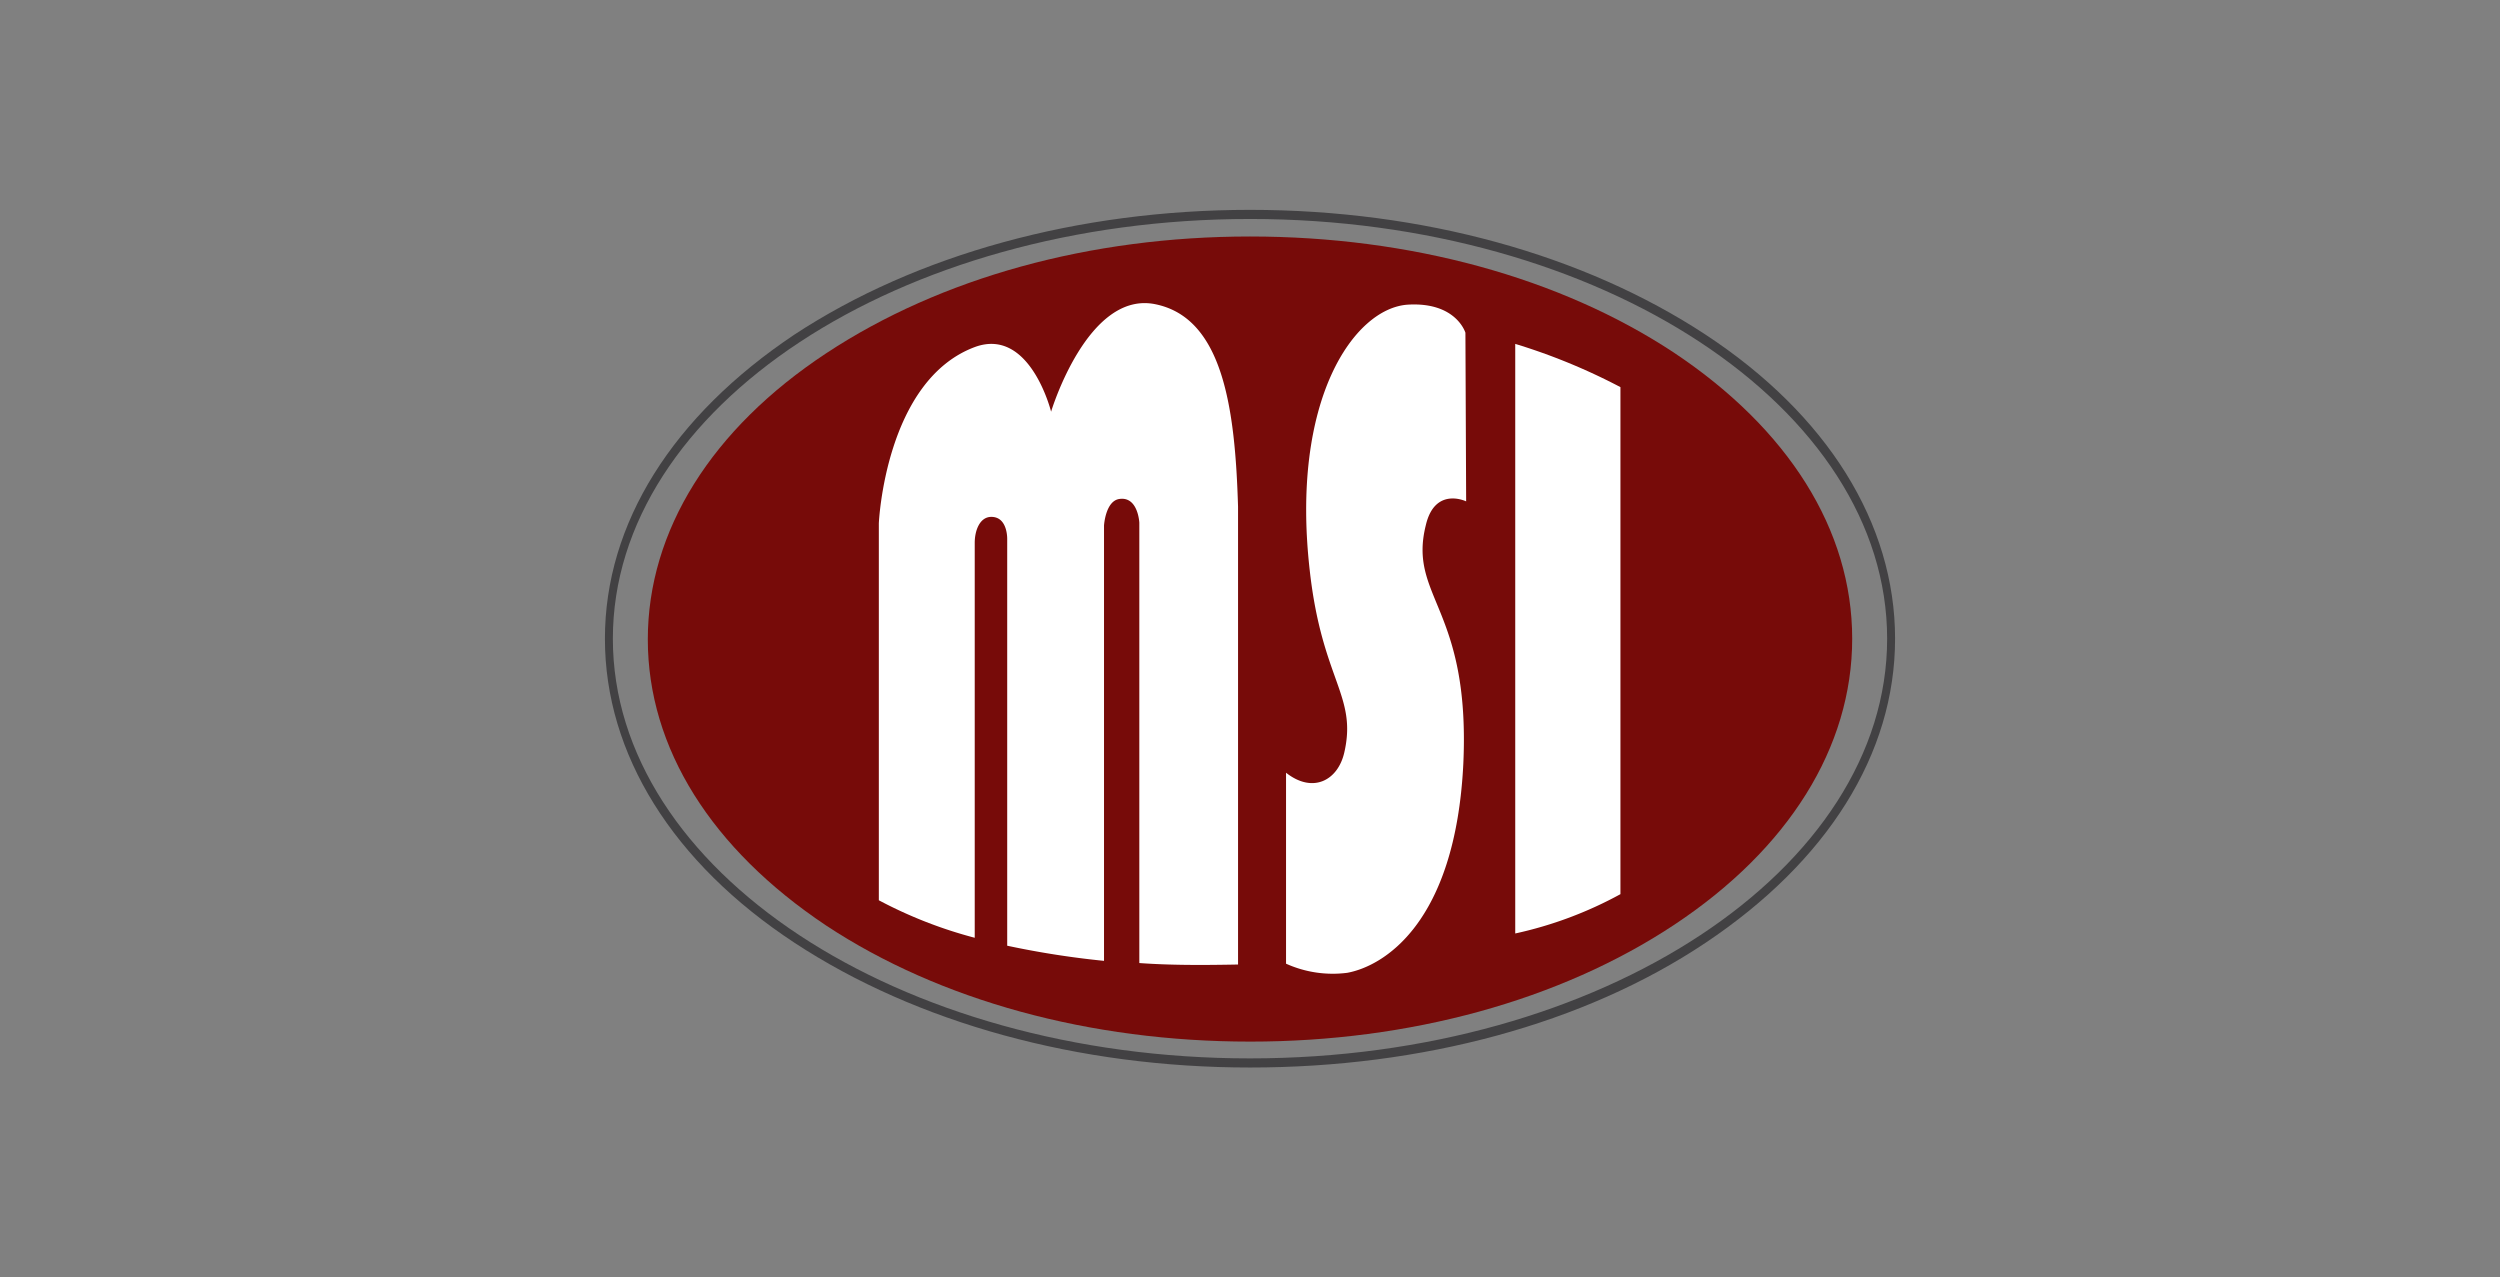
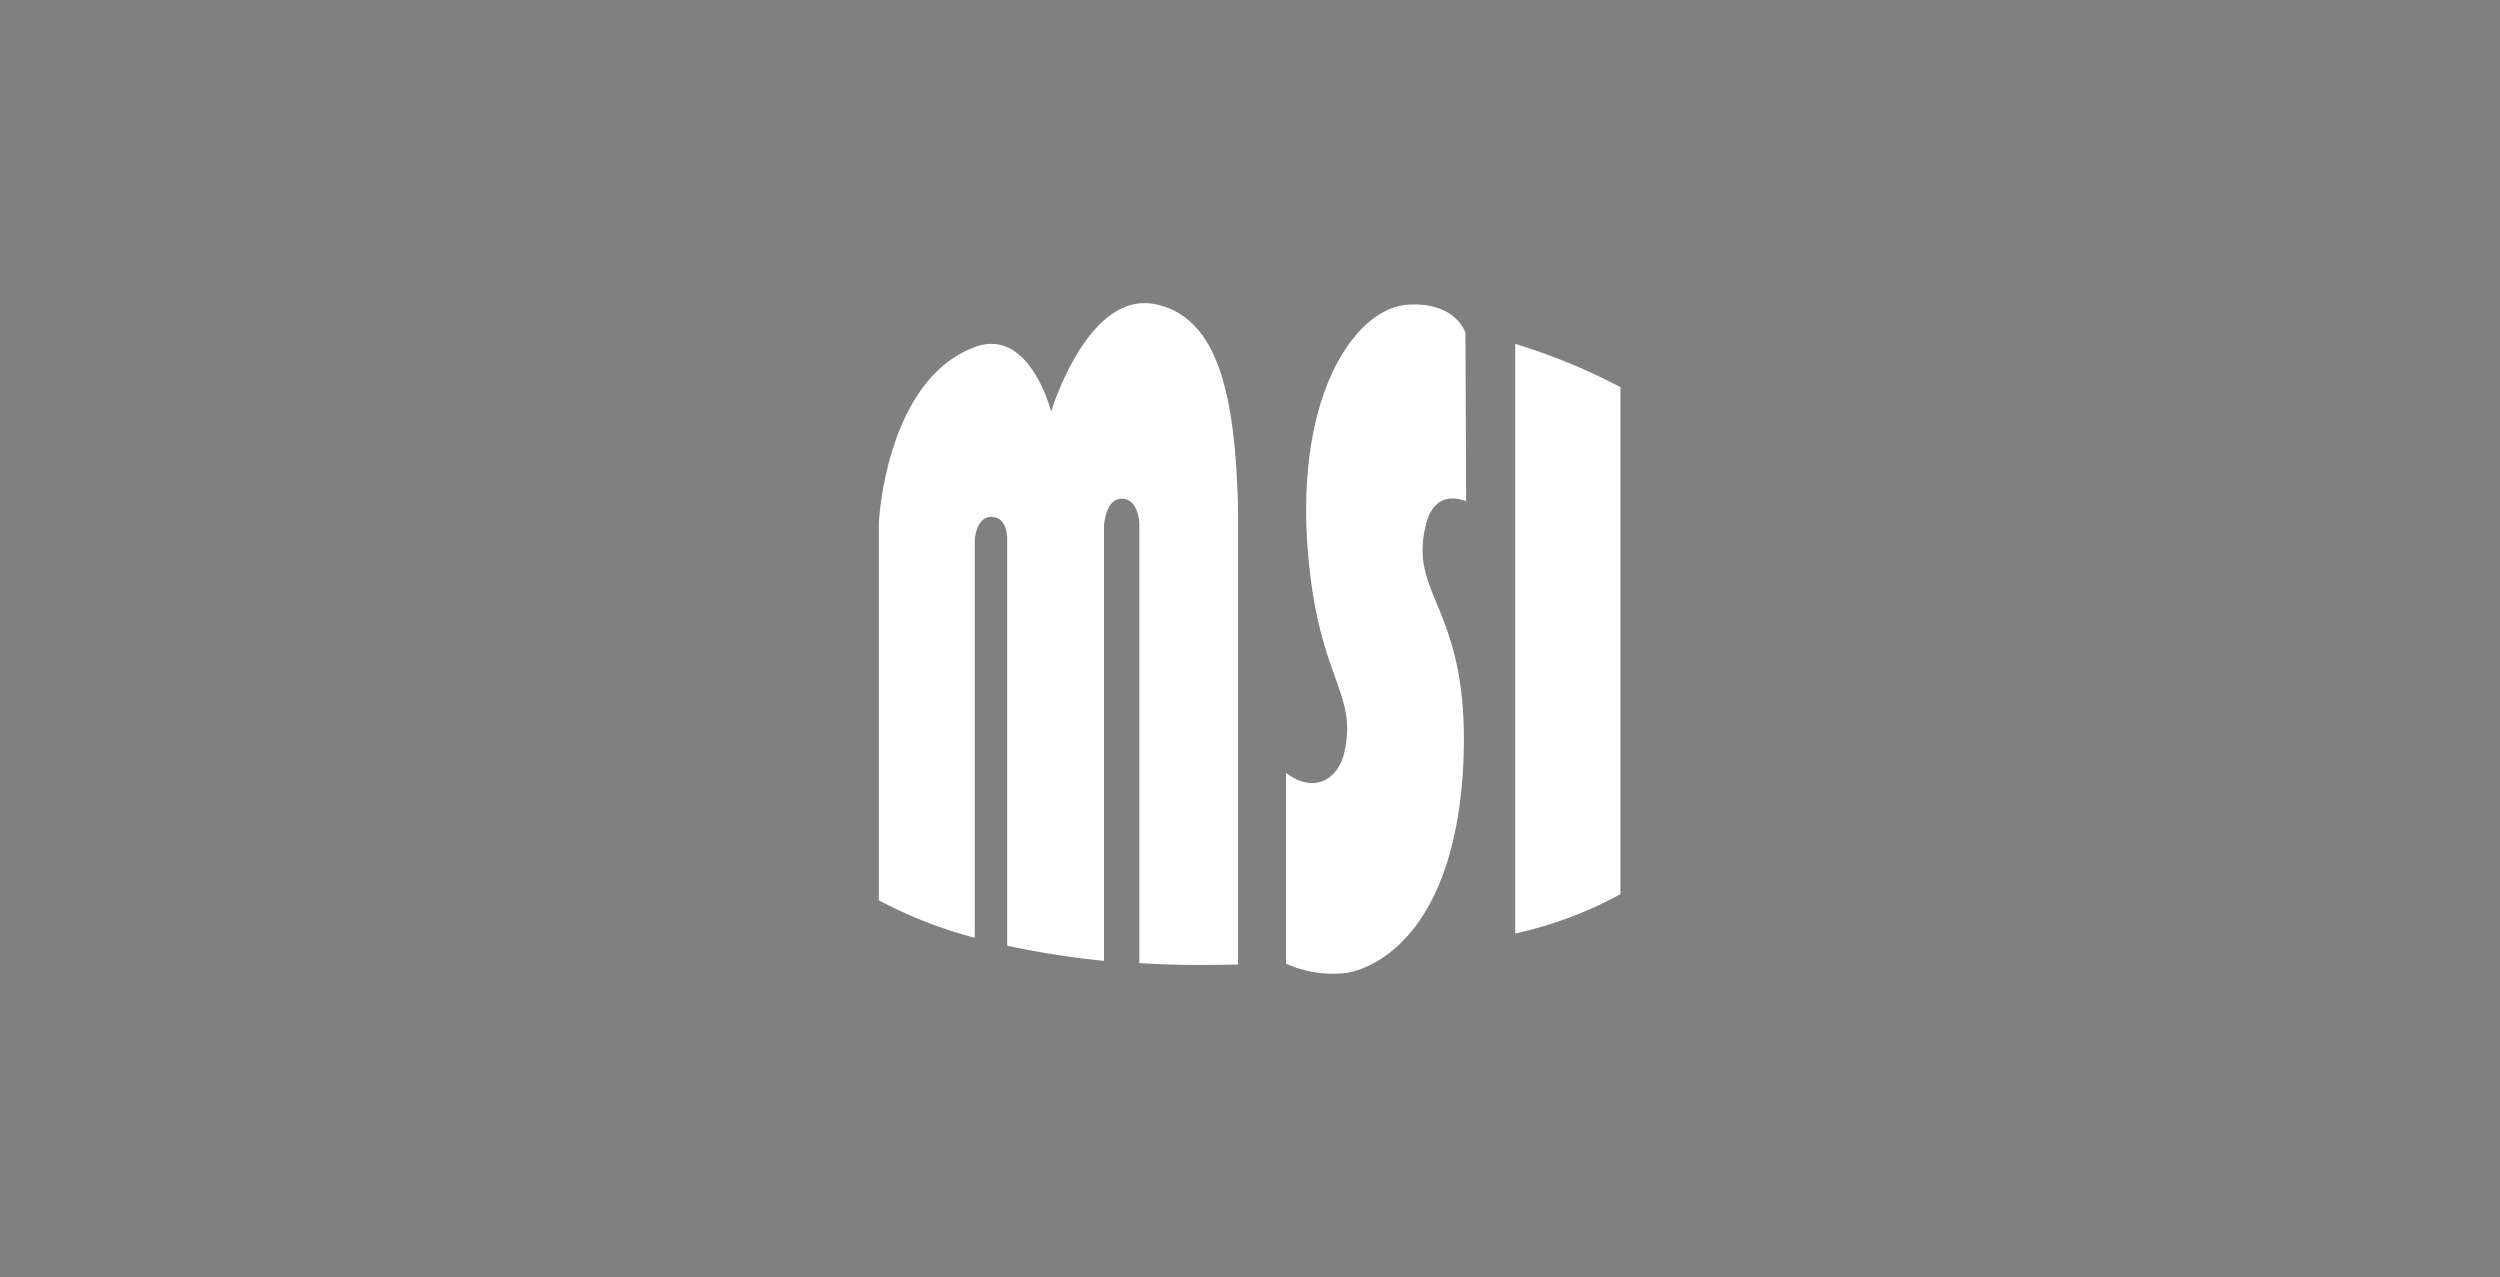
<svg xmlns="http://www.w3.org/2000/svg" viewBox="0 0 274 140">
  <rect x="0" y="0" width="274" height="140" fill="#808080" stroke="none" />
  <defs>
    <style>.a{fill:none;}.b{fill:#770b09;}.c{fill:#424143;}.d{fill:#fff;}</style>
  </defs>
  <title>msi_orig_t</title>
  <rect class="a" width="274" height="140" />
-   <path class="b" d="M137,114.16c-17.54,0-34-4.5-46.45-12.72C78,93.07,71,82,71,70.08S78,47,90.55,38.72s28.91-12.8,46.45-12.8,34,4.5,46.45,12.72C196,47,203,58.07,203,70s-7,23.07-19.51,31.36-29,12.8-46.45,12.8Z" />
-   <path class="c" d="M137,117c-18.88,0-36.57-4.9-49.92-13.67S66.3,82.64,66.3,70s7.43-24.41,20.77-33.33C100.43,27.9,118.12,23,137,23s36.57,4.9,49.92,13.67S207.7,57.36,207.7,70s-7.43,24.41-20.77,33.33S155.8,117,137,117Zm0-93C98.53,24,67.17,44.64,67.17,70S98.45,116,137,116s69.83-20.7,69.83-46S175.47,24,137,24Z" />
  <path class="d" d="M106.83,59.49c0-1.34.55-2.84,1.82-2.84,1.82,0,1.74,2.45,1.74,2.45v44.55A97,97,0,0,0,121,105.31V57.6s.16-2.76,1.74-2.92c2-.24,2.13,2.61,2.13,2.61v48.26c3.32.24,6.87.24,10.82.16V55.54c-.32-10.82-1.66-20.7-9.08-22.2S115.2,45.12,115.2,45.12s-2.29-9.24-8.29-7.11C97,41.64,96.32,57.36,96.32,57.36V98.67a48.7,48.7,0,0,0,10.51,4.11Z" />
  <path class="d" d="M166.07,102.31A43.13,43.13,0,0,0,177.6,98V42.43a66.21,66.21,0,0,0-11.53-4.74v64.62Z" />
  <path class="d" d="M140.95,84.69v20.93a12.44,12.44,0,0,0,6.71,1c3.87-.71,11.85-5.29,12.72-22.91.79-17.14-6.08-18.25-4.11-26.15,1-4.27,4.42-2.61,4.42-2.61l-.08-18.48s-1-3.4-6.32-3.08c-5.85.39-12.88,10.35-10.74,29.15,1.34,12,5.21,13.67,3.79,19.91C146.64,85.56,143.87,87,140.95,84.69Z" />
</svg>